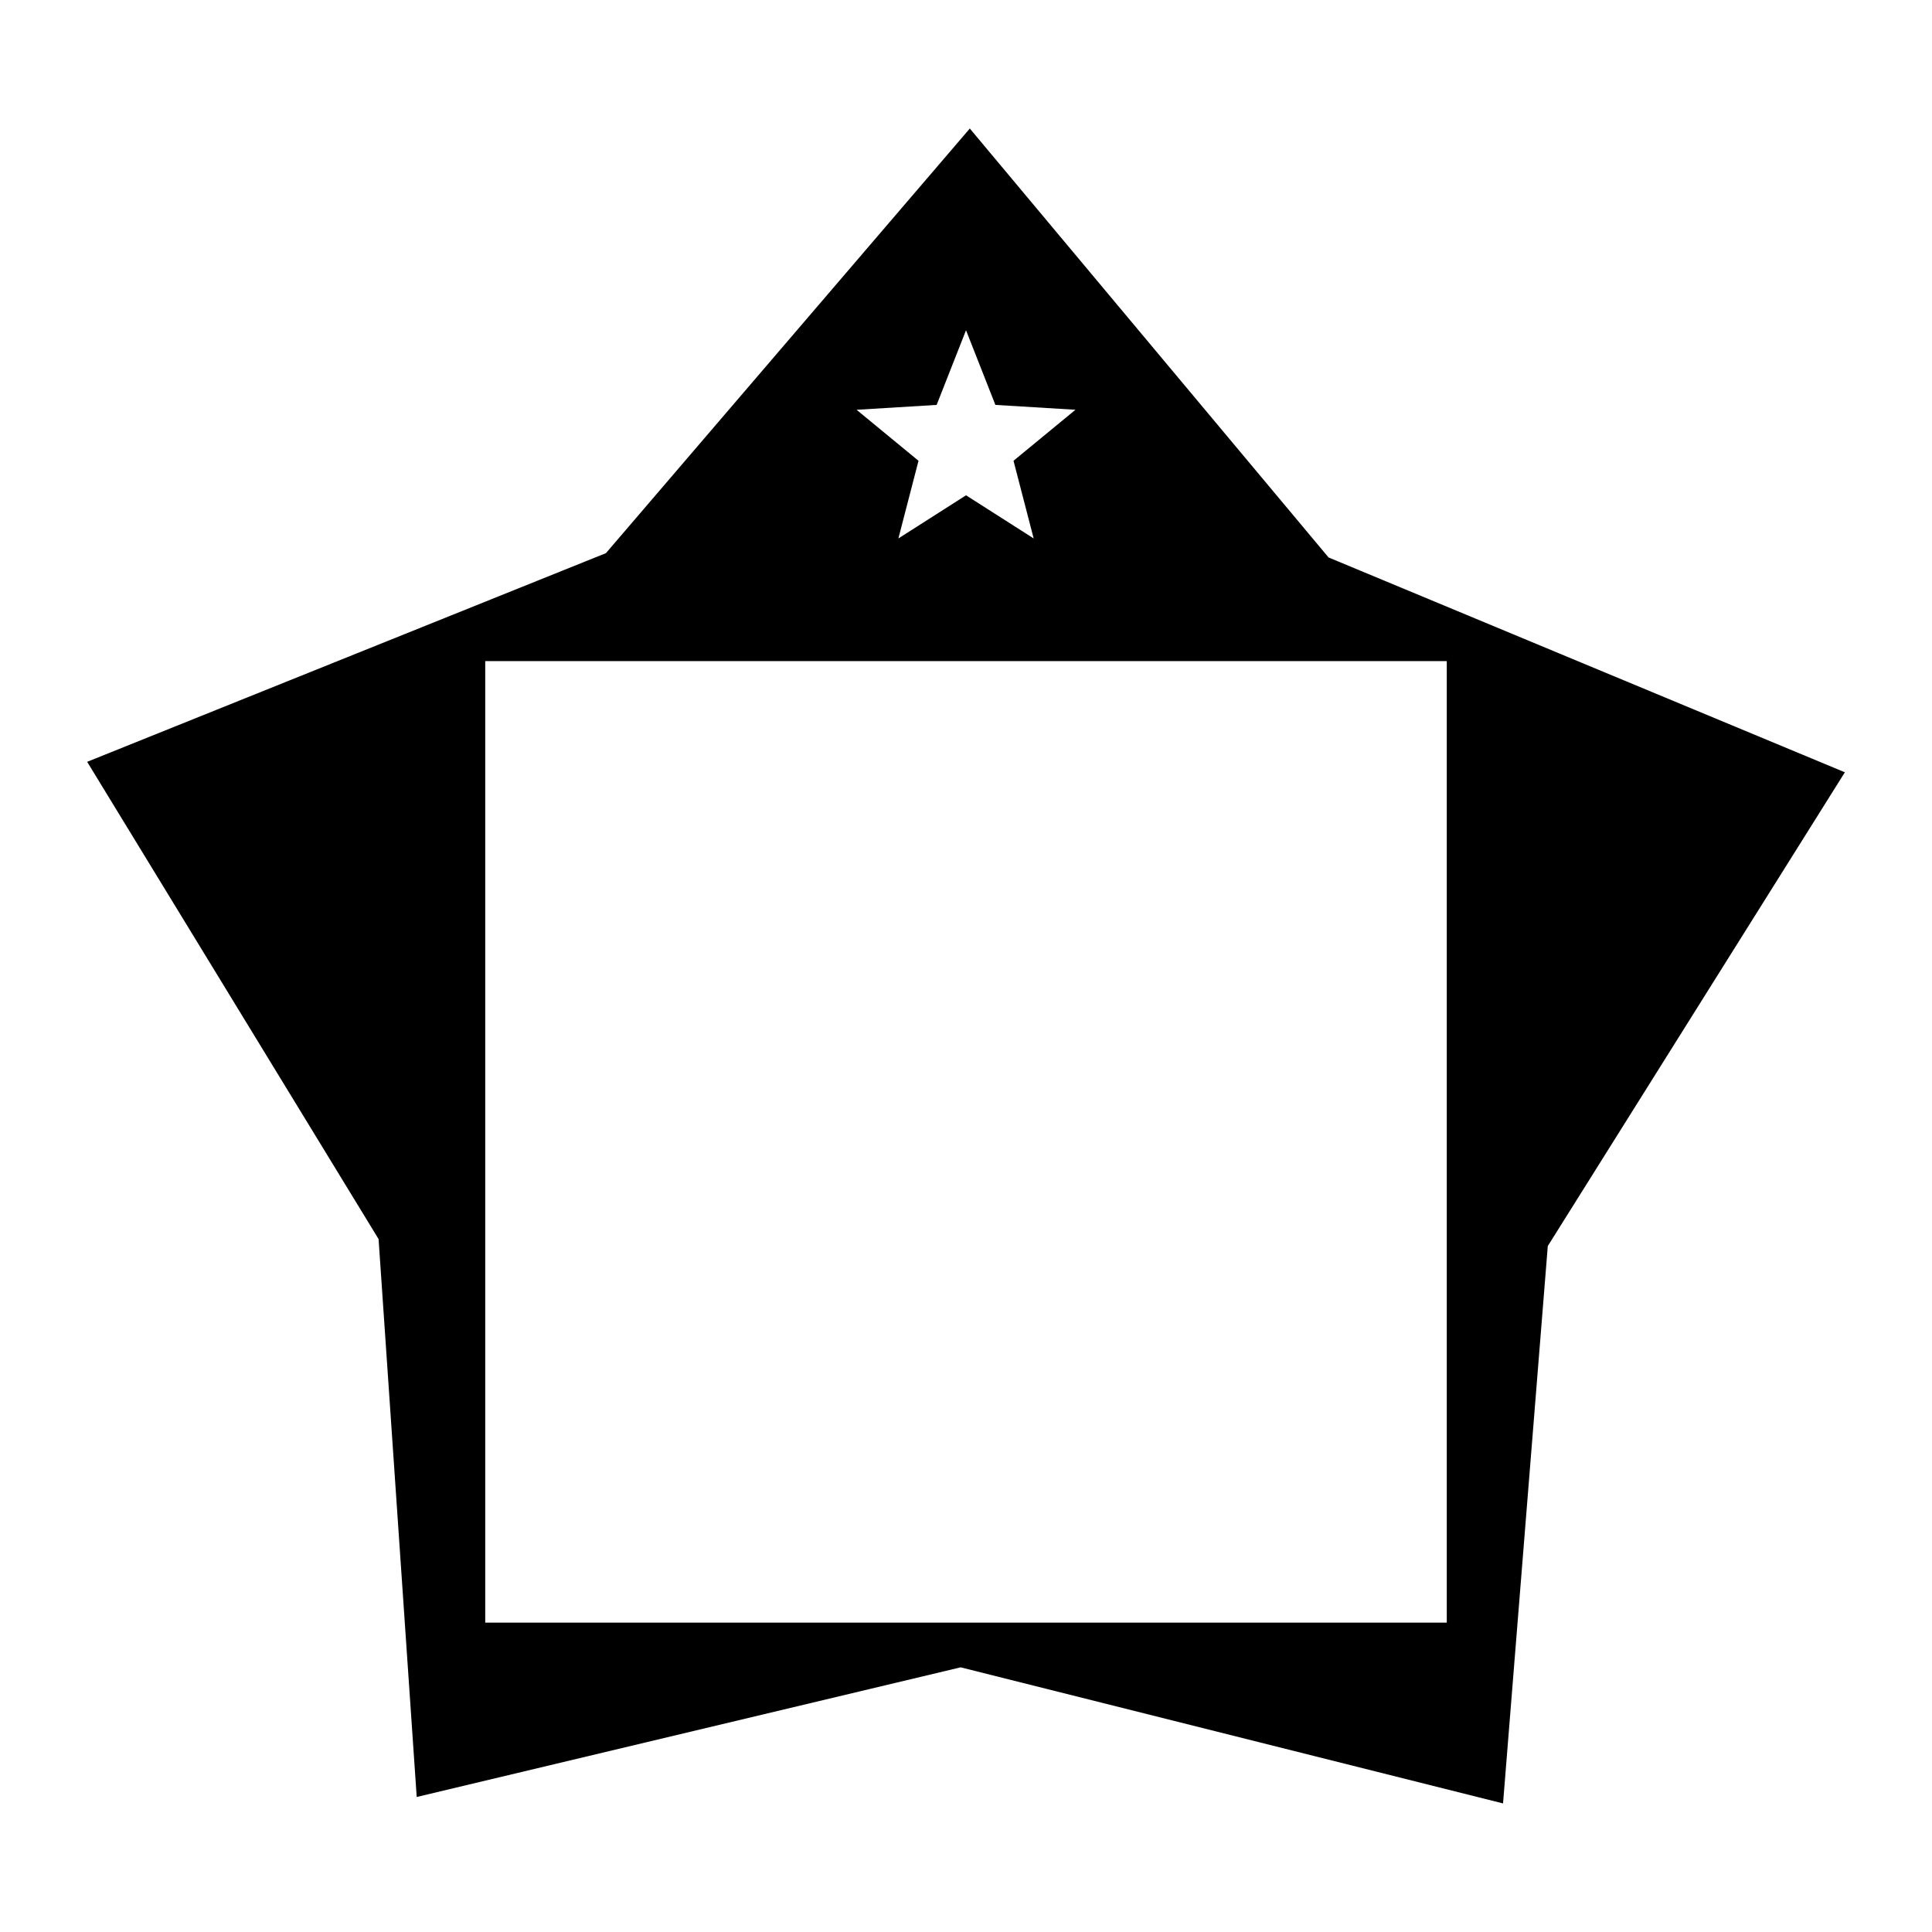
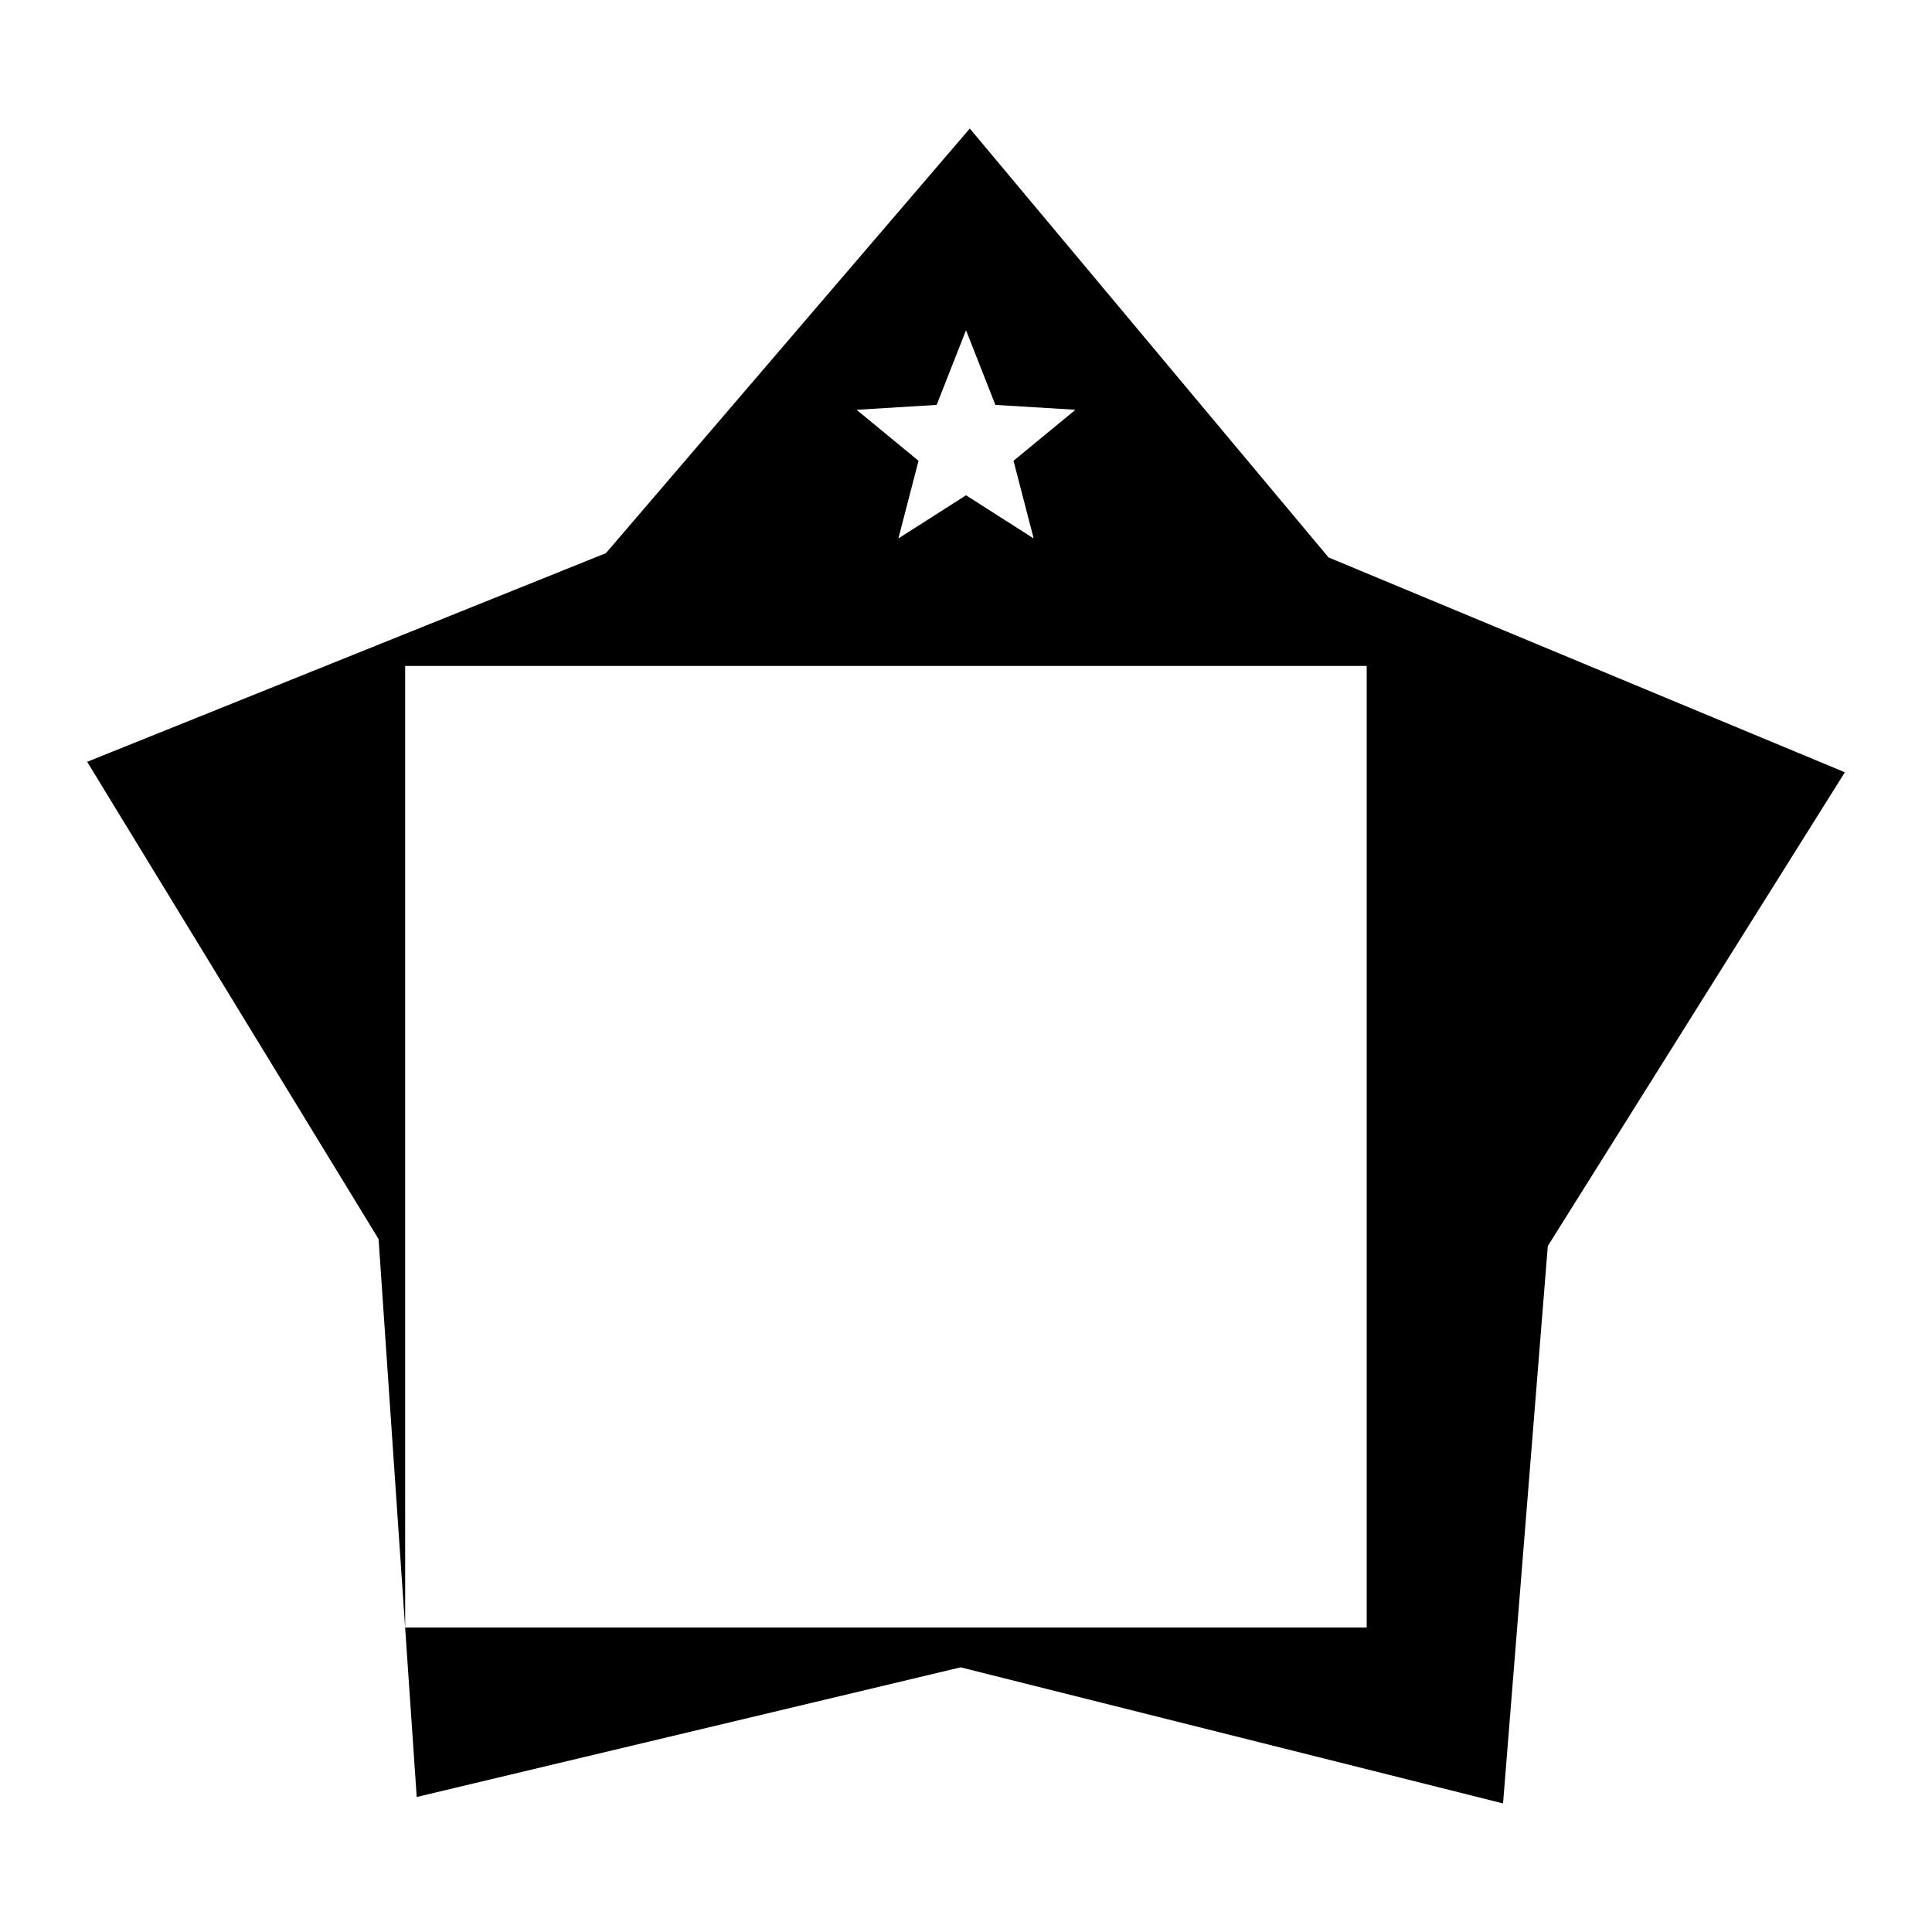
<svg xmlns="http://www.w3.org/2000/svg" fill="#000000" width="800px" height="800px" version="1.1" viewBox="144 144 512 512">
-   <path d="m496.08 291.73-95.07-113.67-96.43 112.53-137.48 55.301 77.227 126.48 10.105 147.85 144.15-34.359 143.74 36.066 11.859-147.71 78.727-125.55zm-103.86-40.426 7.785-19.785 7.785 19.785 21.219 1.289-16.418 13.516 5.34 20.582-17.926-11.434-17.926 11.438 5.336-20.582-16.414-13.516zm135.19 322.71h-254.82v-254.82h254.82z" />
+   <path d="m496.08 291.73-95.07-113.67-96.43 112.53-137.48 55.301 77.227 126.48 10.105 147.85 144.15-34.359 143.74 36.066 11.859-147.71 78.727-125.55zm-103.86-40.426 7.785-19.785 7.785 19.785 21.219 1.289-16.418 13.516 5.34 20.582-17.926-11.434-17.926 11.438 5.336-20.582-16.414-13.516m135.19 322.71h-254.82v-254.82h254.82z" />
</svg>